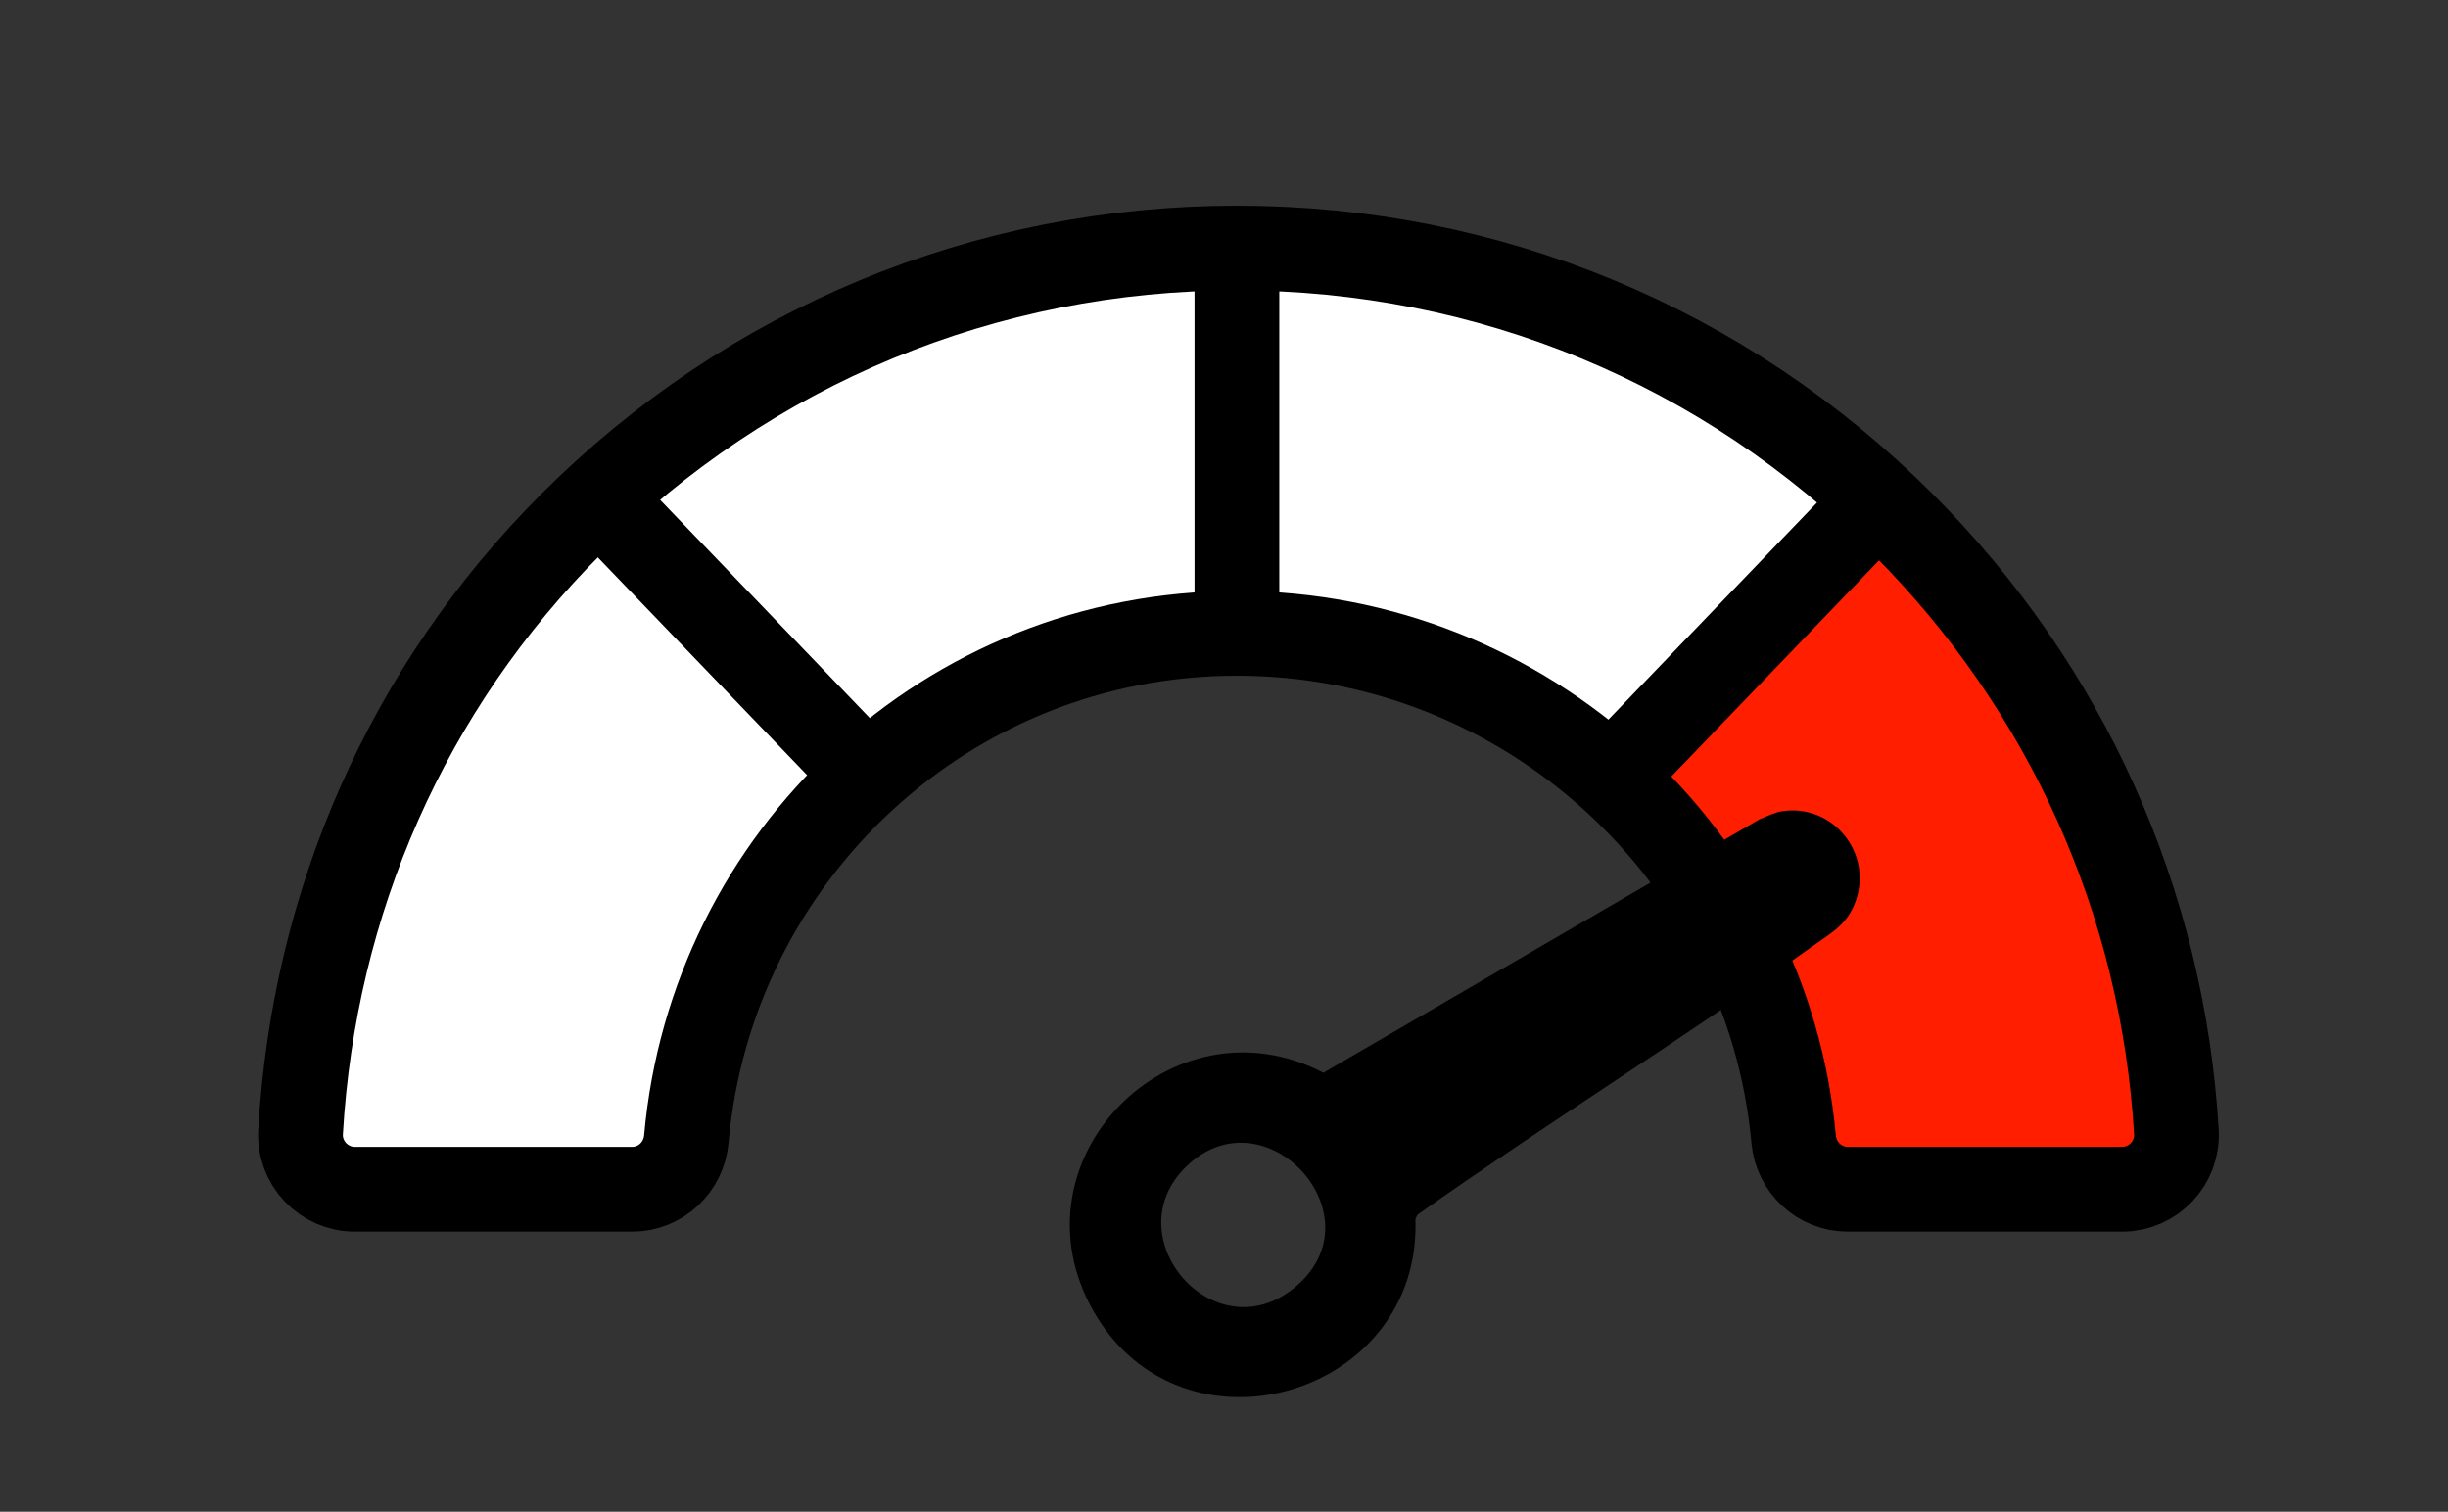
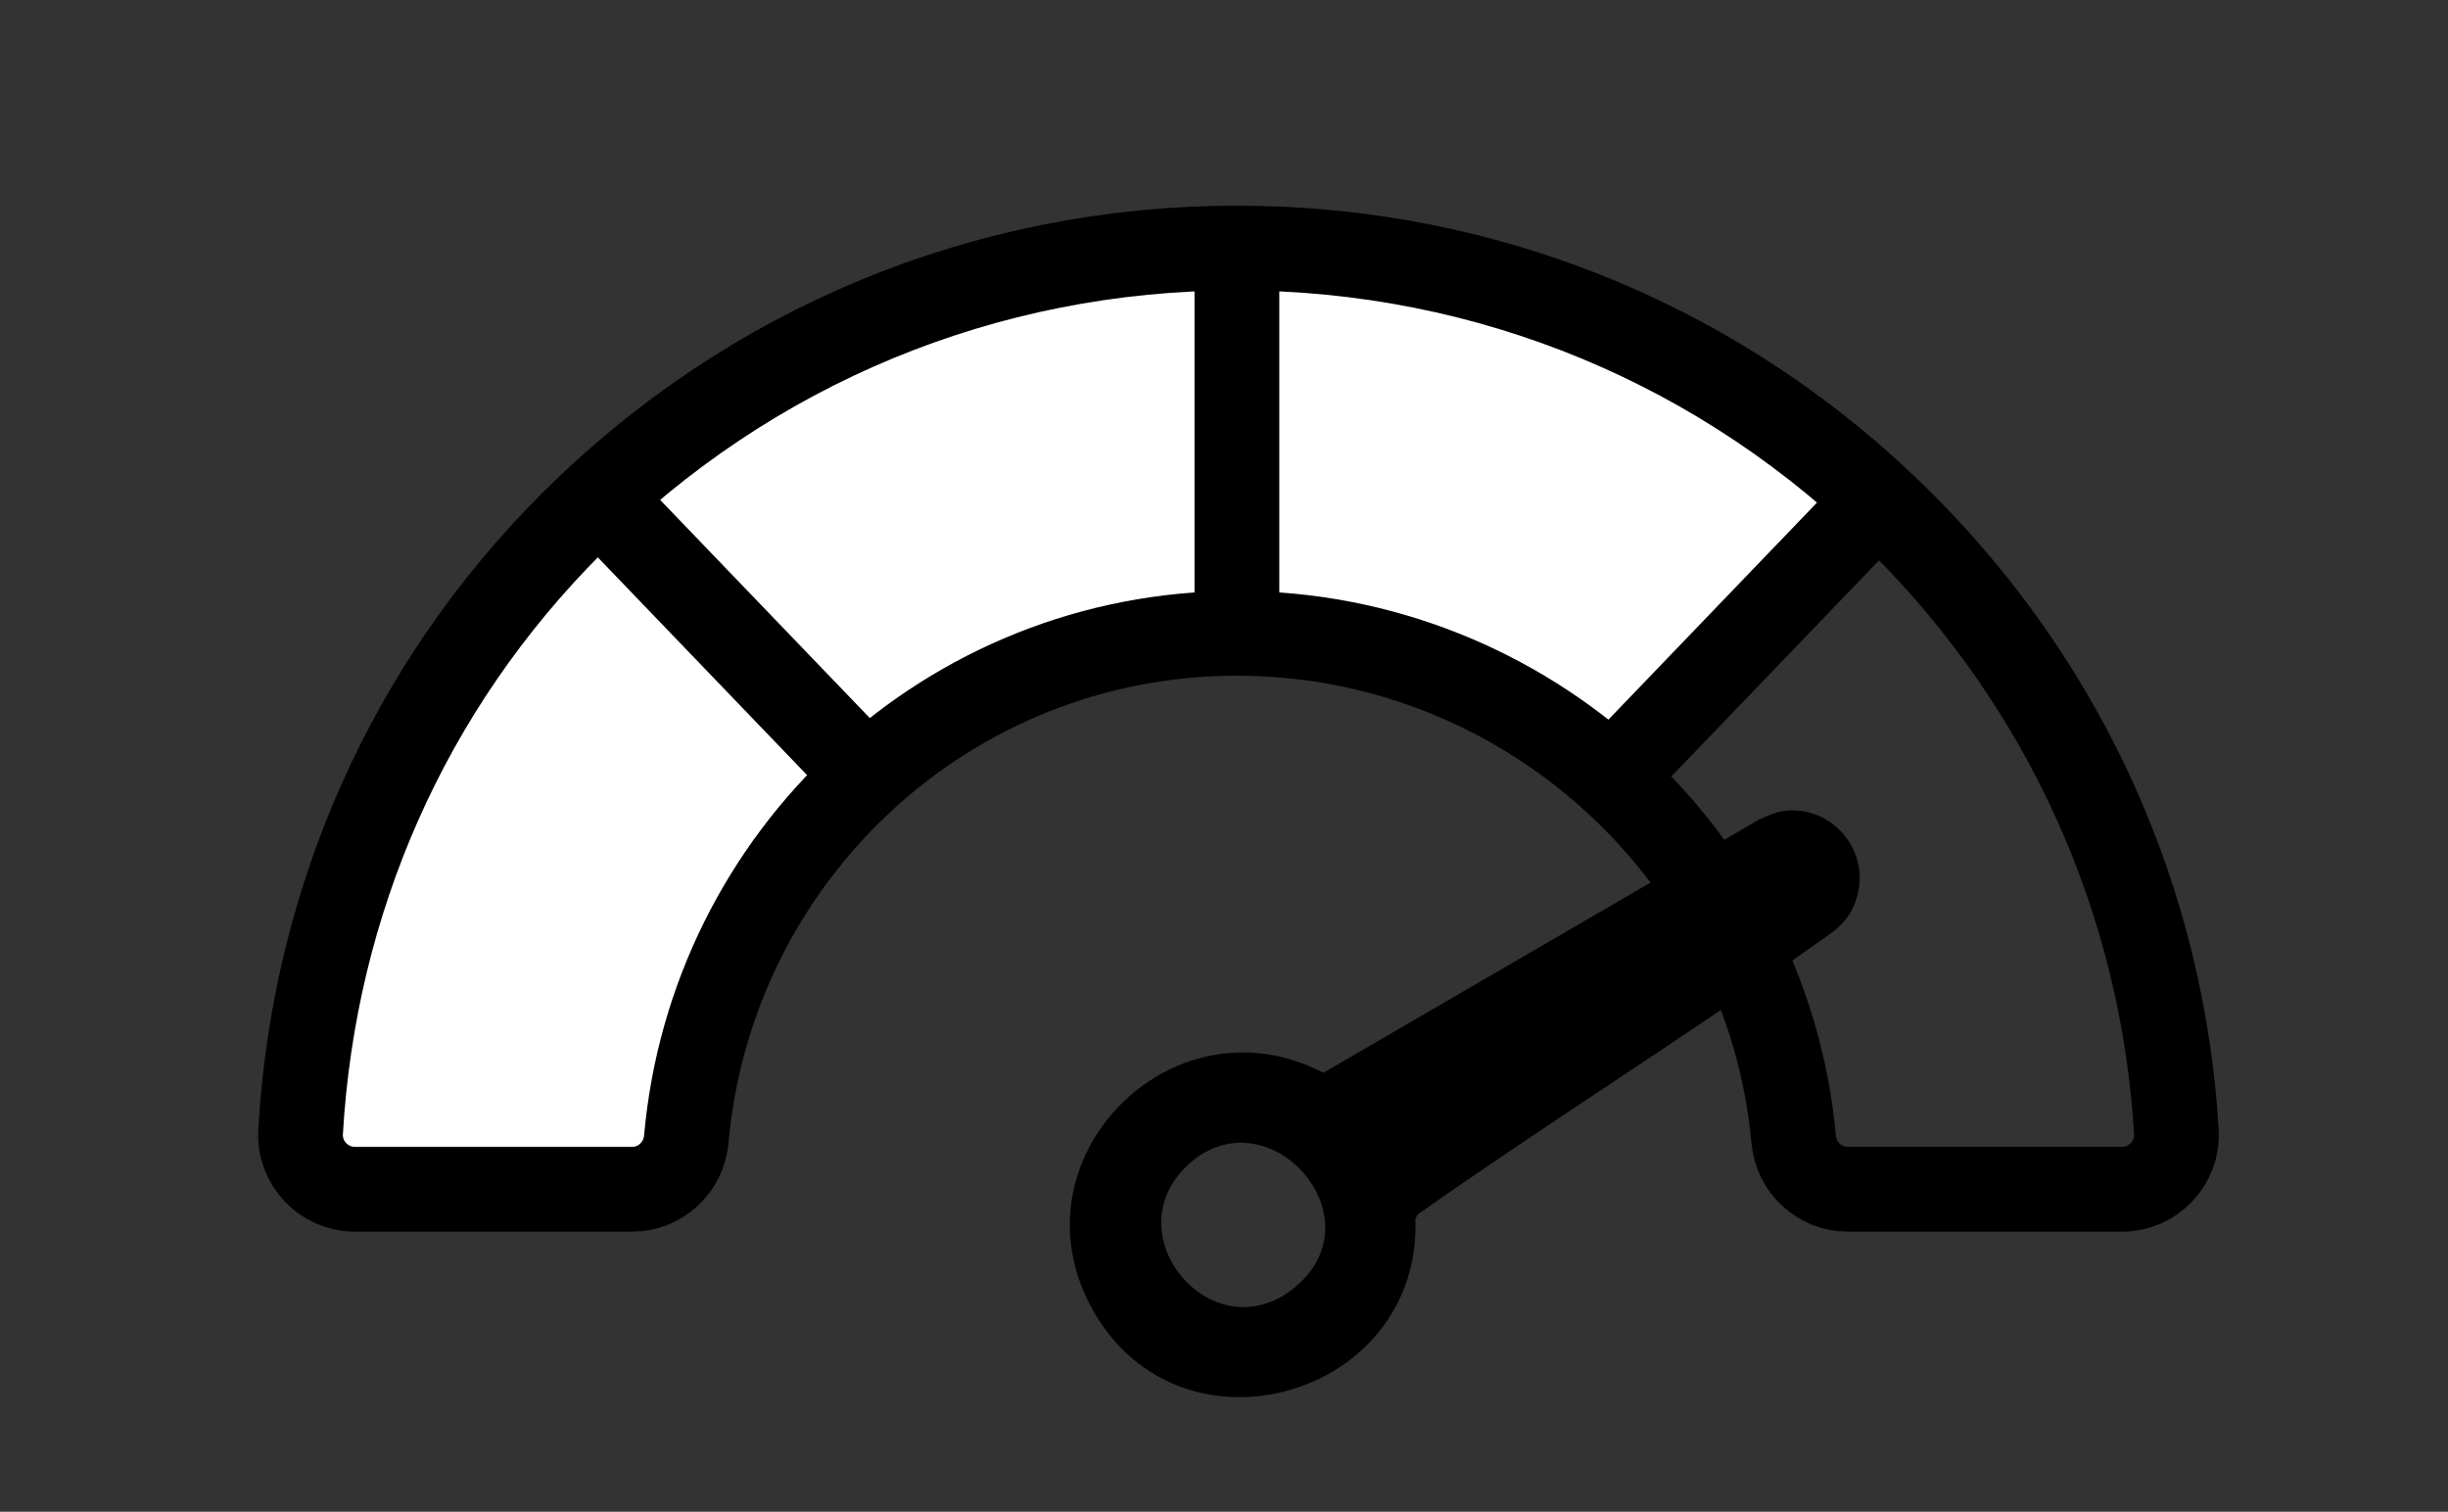
<svg xmlns="http://www.w3.org/2000/svg" id="Capa_1" data-name="Capa 1" viewBox="0 0 310.21 191.55">
  <rect x="0" y="0" width="310.21" height="191.55" fill="#333333" stroke="none" />
  <defs>
    <style>
      .cls-1 {
        fill: #ff1f00;
      }

      .cls-2 {
        fill: #fff;
      }

      .cls-3 {
        fill: none;
        stroke: #000;
        stroke-miterlimit: 10;
        stroke-width: 10.74px;
      }
    </style>
  </defs>
-   <path class="cls-1" d="M227.6,149.82c0-.33-1.18-32.86-22.1-52.9l32.08-33.49c14.71,14.09,25.65,33.28,31.66,55.49,4.37,16.17,4.71,28.59,4.73,29.95l-46.37.81v.13Z" />
  <path class="cls-2" d="M205.5,96.92c-11.71-11.22-27.48-16.67-48.23-16.67v-46.37c32.82,0,59.84,9.94,80.31,29.56l-32.08,33.49Z" />
-   <path class="cls-2" d="M108.84,96.76l-31.37-34.16c20.76-19.06,47.61-28.73,79.81-28.73v46.37c-20.5,0-36.34,5.4-48.44,16.51Z" />
+   <path class="cls-2" d="M108.84,96.76l-31.37-34.16c20.76-19.06,47.61-28.73,79.81-28.73v46.37c-20.5,0-36.34,5.4-48.44,16.51" />
  <path class="cls-2" d="M84.35,151.42v-.12s-46.32-2.08-46.32-2.08c.06-1.39.75-14.08,5.67-30.53,6.74-22.58,18.42-41.97,33.78-56.07l31.37,34.15c-22.34,20.51-24.47,54.32-24.49,54.66Z" />
  <g>
    <path class="cls-3" d="M268.9,150.69h-34.74c-3.59,0-6.55-2.76-6.87-6.34-3.26-35.88-33.84-64.1-70.54-64.1s-66.59,28.21-69.78,64.08c-.32,3.59-3.27,6.36-6.87,6.36h-35.12c-3.96,0-7.12-3.33-6.89-7.28,1.69-29.12,13.53-56.25,34.33-77.05,22.52-22.52,52.47-34.93,84.33-34.93s61.8,12.4,84.33,34.93c20.8,20.8,32.97,47.93,34.71,77.04.24,3.95-2.93,7.29-6.89,7.29Z" />
    <line class="cls-3" x1="76.99" y1="64.16" x2="108.91" y2="97.37" />
    <line class="cls-3" x1="237.24" y1="64.16" x2="205.32" y2="97.37" />
    <line class="cls-3" x1="156.74" y1="31.43" x2="156.74" y2="80.25" />
  </g>
  <path d="M225.89,102.78c6.38-.92,11.42,5.29,9.27,11.38-1.05,2.97-3.03,4-5.42,5.7-16.42,11.73-33.63,22.4-50.11,34.05l-.27.53c.82,22.52-29.58,31.4-40.8,11.69-10.87-19.09,9.91-40.21,29.14-30.2l55.25-32.11c.93-.37,1.93-.89,2.93-1.04ZM150.35,147.78c-9.24,8.91,3.47,23.71,13.67,15.39,11-8.96-3.66-25.04-13.67-15.39Z" />
</svg>